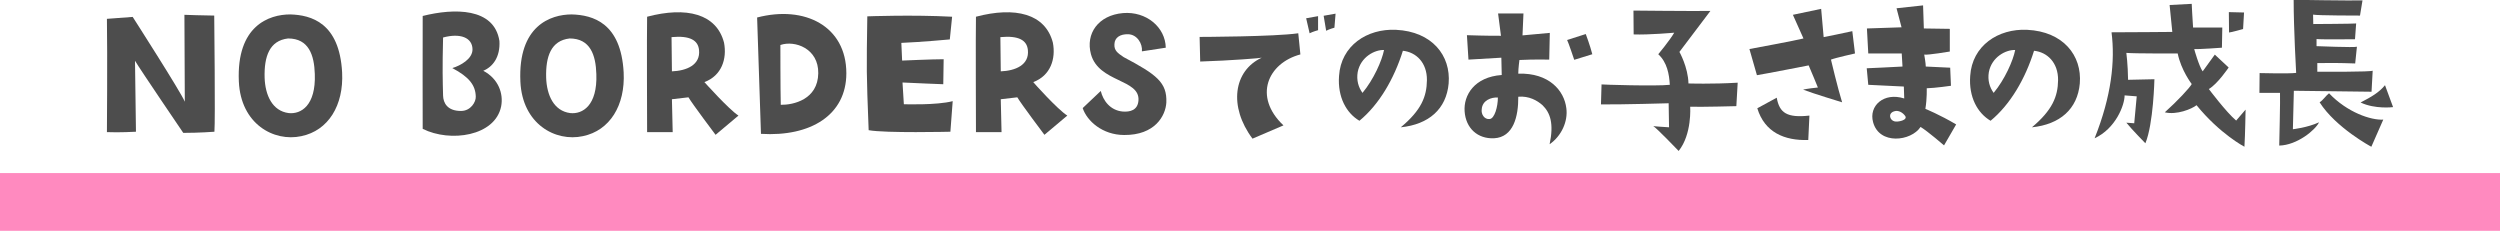
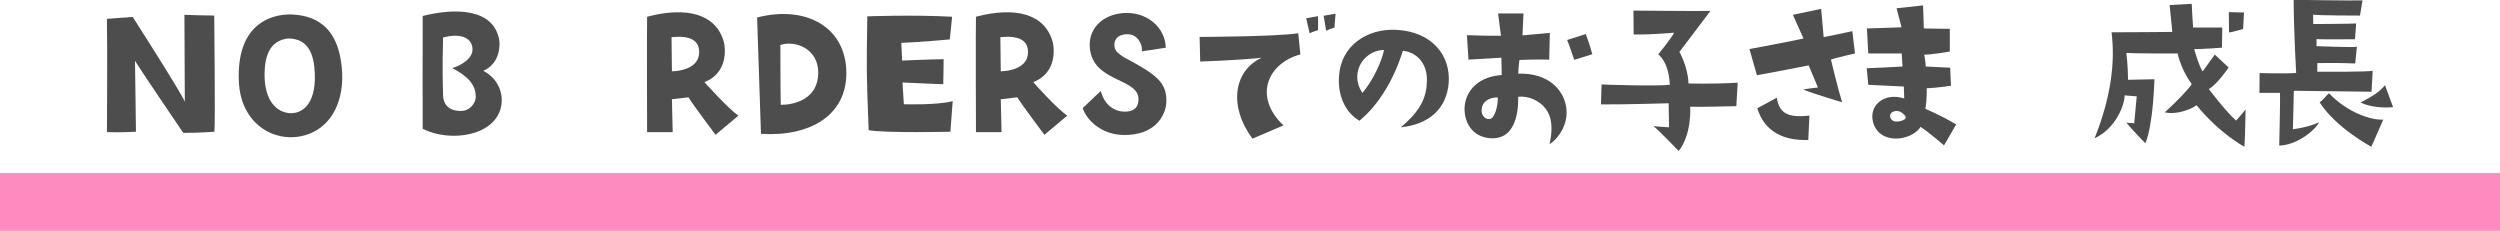
<svg xmlns="http://www.w3.org/2000/svg" version="1.1" id="レイヤー_1" x="0px" y="0px" viewBox="0 0 1300 120" style="enable-background:new 0 0 1300 120;" xml:space="preserve">
  <style type="text/css">
	.st0{fill:#FF8ABF;}
	.st1{fill:#4D4D4D;}
</style>
  <rect y="90" class="st0" width="1300" height="30" />
  <g>
    <path class="st1" d="M95.9,7.7c0,0,11,0.4,15.5,0.4c0,0,0.6,54.7,0.1,60.4c0,0-7.8,0.6-16.2,0.6c0,0-21.9-32.2-25.1-37.5l0.5,36.9   c0,0-9,0.5-15.1,0.2c0,0,0.3-39.6,0-58.9l13.4-1c0,0,25.2,39.3,27.1,44.1L95.9,7.7z" />
    <path class="st1" d="M177.9,37.6c0.9,17.2-7.2,30.3-21.2,33.2c-14.3,3.1-31.5-6.3-32.5-28.4c-1.3-29,15.7-34.9,26.7-34.9   C161.9,7.8,176.5,11.9,177.9,37.6z M163.7,38.5c-0.3-9.8-3.1-18.5-13.9-18.5c-9.7,1.1-12.5,9.4-12.2,20.4c0.3,9.1,4,17.3,12.5,18.4   C156.5,59.5,164.3,54.9,163.7,38.5z" />
    <path class="st1" d="M259.7,21.3c0.5,8.4-3.5,13.5-8.4,15.5c7.8,4.1,10.6,11.8,9.3,18.5c-3.1,15.5-26.4,18.9-40.8,11.7   c0,0-0.1-50,0-58.7C236.1,4.2,257,3.9,259.7,21.3z M247.4,50.3c-0.1-6-3.5-10.3-12.2-14.9c4.3-1.3,10.6-4.8,10.5-9.8   c-0.1-6.1-6.4-8.5-15.3-6.1c-0.4,16.3-0.2,22.6,0,30.2c0.1,3.8,2.2,8,9.3,8C244.8,57.7,247.5,53,247.4,50.3z" />
-     <path class="st1" d="M324.3,37.6c0.9,17.2-7.2,30.3-21.2,33.2c-14.3,3.1-31.5-6.3-32.5-28.4c-1.3-29,15.7-34.9,26.7-34.9   C308.3,7.8,322.9,11.9,324.3,37.6z M310.1,38.5C309.8,28.7,307,20,296.2,20c-9.7,1.1-12.5,9.4-12.2,20.4c0.3,9.1,4,17.3,12.5,18.4   C302.9,59.5,310.7,54.9,310.1,38.5z" />
    <path class="st1" d="M384,60.1l-11.9,10c0,0-12.2-16.2-14.1-19.5l-8.6,1l0.4,17.1h-13.3c0,0-0.2-53,0-60c20.4-5.4,36.1-1.6,40,13.5   c1.6,8.4-1.2,17.1-10.2,20.5C366.3,42.7,379.1,57,384,60.1z M363.5,26c-0.5-5-4.6-7.6-14.3-6.7l0.2,17.8   C357,36.8,364.3,33.8,363.5,26z" />
    <path class="st1" d="M393.7,9.1c24.9-6.5,46.4,4.6,46.4,29c0,21.7-18.6,33.1-44.4,31.5L393.7,9.1z M405.8,23.4c0,0,0,23.1,0.2,31.1   c6.5,0.1,19.3-2.7,19.5-16.4C425.7,25.2,413.3,20.8,405.8,23.4z" />
    <path class="st1" d="M451,8.5c0,0,23.6-0.9,44.1,0.2l-1.2,11.8c0,0-15,1.4-25.2,1.8l0.4,9.2c0,0,15.7-0.7,21.6-0.7l-0.2,13   c0,0-15.8-0.6-21.2-0.9l0.7,11.3c0,0,17.1,0.6,25.4-1.6l-1.2,15.9c0,0-33.8,0.8-42.5-0.8C450.5,36.9,450.6,36.9,451,8.5z" />
    <path class="st1" d="M555,60.1l-11.9,10c0,0-12.2-16.2-14.1-19.5l-8.6,1l0.4,17.1h-13.3c0,0-0.2-53,0-60c20.4-5.4,36.1-1.6,40,13.5   c1.6,8.4-1.2,17.1-10.2,20.5C537.2,42.7,550,57,555,60.1z M534.5,26c-0.5-5-4.6-7.6-14.3-6.7l0.2,17.8   C528,36.8,535.3,33.8,534.5,26z" />
    <path class="st1" d="M584.6,70.2c-11.3,0-19.4-7.3-21.6-14l9.4-8.9c1.2,5,4.9,10.1,11.4,10.7c3.9,0.3,7.8-0.7,8.2-5.7   c0.9-11.3-20.6-9.3-24.7-24.1c-2.9-10.7,3.8-20.3,16.7-21.4c12-1,22,7.3,22.2,18l-12.4,1.9c0.4-4-2.5-8.8-7.2-8.9   c-4.1-0.1-7,1.7-7.1,5.2c-0.2,3.3,1.7,4.6,4.8,6.7c17.2,9.1,22.6,13.2,22.2,23.6C606.1,60.3,600.5,70.3,584.6,70.2z" />
    <path class="st1" d="M624.1,32l-0.3-12.8c0,0,39.1-0.1,51.3-1.9l1.1,11c-16.9,4.5-24.7,21.9-8.8,36.9l-16.1,6.9   c-12.5-16.7-9.9-35.3,4.8-42.1C656.1,30.2,639.9,31.5,624.1,32z M679.2,9.5l6.2-1.1v7.3c0,0-2.6,0.7-4.4,1.6L679.2,9.5z M689.6,16   l-1.3-7.8l6.2-1.1l-0.6,7.3C693.9,14.4,691.3,15.1,689.6,16z" />
    <path class="st1" d="M742,41.7c0.1-9.2-5.7-14.6-12.5-15.3c-4.6,14.7-12.4,28-22.6,36.4c-6.8-4-11.4-12.3-10.6-23.3   c1-15.8,14.6-24.7,29.6-24c18.8,0.9,28.6,13.4,27.4,27.9c-1.2,13.3-10.3,21.3-24.9,22.8C739.1,57.3,741.9,50.2,742,41.7z M719.7,26   c-4.8-0.2-12.2,3.6-13.7,11.5c-0.7,4.3,0.4,7.9,2.5,10.8C714.3,41.3,718.6,31.6,719.7,26z" />
    <path class="st1" d="M780.9,39l-0.2-9c0,0-8.8,0.5-17.1,1l-0.8-12.7c0,0,12.1,0.4,17.7,0.3L779,7h13.2l-0.5,11.4l14.2-1.3   l-0.3,13.9c0,0-7.8-0.2-15.5,0.2c0,0-0.6,4.4-0.6,7.1c16-0.5,23.9,8.8,25,18c0.9,6.8-2.5,14.4-8.7,18.7c2.3-10.8,0.3-16.4-3.7-20.3   c-2.7-2.4-7-4.9-12.6-4.4c0.1,10.2-2.5,21.1-12.6,21.6c-8.5,0.4-14.7-5.2-15.3-14C761,49.5,766.7,40,780.9,39z M774.6,61.9   c2.6-0.2,4.3-6.5,4.3-11.2c-3.5-0.2-8.1,1.5-8.4,6.1C770.1,59.3,771.8,62.2,774.6,61.9z M818.6,31.1c0,0-3-9-3.7-10.3l9.7-3.1   c0,0,2.3,6.1,3.4,10.5L818.6,31.1z" />
    <path class="st1" d="M868.3,44.1c-0.3-5.5-1.4-11.7-6-15.9c0,0,6-7.2,8.3-11.2c0,0-13.2,1.2-21.1,0.9l-0.1-12.4   c0,0,27.5,0.3,40,0.2l-16.1,21.3c0,0,4.5,7.9,4.7,16.4c0,0,12.3,0.4,25.6-0.4l-0.7,12.2c0,0-18.5,0.5-24,0.3c0,0,1,14.3-6,23   c0,0-11.8-12.3-13.2-12.9c0,0,5.6,0.5,8.2,0.6l-0.2-12.5c0,0-23.9,0.7-35.2,0.6l0.3-10.4C832.9,44,860.9,44.9,868.3,44.1z" />
    <path class="st1" d="M957.9,53.2c0,0-15.8-4.8-20.3-6.6c0,0,1.9-0.5,7.7-1.1c0,0-3.7-9.1-4.8-11.5c0,0-23,4.5-26.9,5.1l-3.9-13.6   c0,0,24.9-4.6,28.1-5.5l-5.5-12.3l14.7-3.1l1.3,14.7c0,0,12.1-2.4,14.9-3.1l1.4,11.6c0,0-10.3,2.3-12.5,3.2   C952.1,31,955.6,45.8,957.9,53.2z M940.9,60.1l-0.6,12.7c-12.4,0.4-22.7-4-26.5-16.5l10.1-5.5C925.3,58.7,929.2,61.4,940.9,60.1z" />
    <path class="st1" d="M970.7,35.5c0,0,16-0.7,18.6-0.9l-0.4-6.8c0,0-14.6,0-17.4,0l-0.7-13l18-0.6l-2.6-9.9l13.8-1.5l0.4,12   l13.5,0.2v11.8c0,0-11.2,1.9-13.3,1.6c0,0,0.8,4.5,0.8,6.2l12.7,0.6l0.4,9.4c0,0-8.3,1.2-12.6,1.3c0,0,0.2,5.3-0.7,10.7   c0,0,7.6,3.1,16,8.1l-6.3,10.9c0,0-8.3-7.2-12.2-9.6c-4.9,7.5-21.5,9.5-24.7-2.5c-2.3-8.4,5.5-15.7,16.2-12.3c0,0-0.2-5-0.2-6.2   l-18.5-0.9L970.7,35.5z M984.9,57.9c-3.3,1.1-2.2,4.6,0.2,5.2c1.7,0.5,7.1-0.6,5.6-2.8C989.5,58.6,987.2,57.1,984.9,57.9z" />
-     <path class="st1" d="M1070.2,41.7c0.1-9.2-5.7-14.6-12.5-15.3c-4.6,14.7-12.4,28-22.6,36.4c-6.8-4-11.4-12.3-10.6-23.3   c1-15.8,14.6-24.7,29.6-24c18.8,0.9,28.6,13.4,27.4,27.9c-1.2,13.3-10.3,21.3-24.9,22.8C1067.2,57.3,1070.1,50.2,1070.2,41.7z    M1047.9,26c-4.8-0.2-12.2,3.6-13.7,11.5c-0.7,4.3,0.4,7.9,2.5,10.8C1042.5,41.3,1046.8,31.6,1047.9,26z" />
    <path class="st1" d="M1167.1,76.3c0,0-12.7-6.6-24.9-21.6c-2.5,2-10.4,5.2-16.5,3.7c6.5-5.8,13.1-12.9,14-14.7   c0,0-5.5-7.1-7.3-15.9c0,0-22.5,0.1-26.7-0.3c0,0,0.8,6,0.9,14l13.7-0.3c0,0-0.5,23.2-4.7,33.3c0,0-6.9-7-9.9-10.7l4.1,0.3l1.3-14   c0,0-4.4-0.3-6.3-0.5c0,5.1-4.7,17.3-15.6,22.3c8.8-22,10.7-40.2,8.8-55.1c10.7,0,30-0.2,31.6-0.2l-1.4-14l11.5-0.6   c0,0,0.4,8.6,0.7,12.3h15.2l-0.2,10.5c0,0-11.9,0.9-14.4,0.7c-0.1-0.1,2.6,9.3,4.4,11.6l6.3-8.7l7.2,6.7c0,0-5.7,8.5-10.3,11.2   c0,0,9,12,14.2,16.4l4.9-5.7C1167.7,57.1,1167.5,70.2,1167.1,76.3z M1159.1,16.9c0,0-0.1-9.2-0.1-10.6l7.9,0.2l-0.5,8.6   C1166.4,15.1,1160,16.9,1159.1,16.9z" />
    <path class="st1" d="M1192.8,47.2l-0.5,20c0,0,7.5-0.8,13.6-3.6c-1.9,4-11.4,11.9-20.7,12.1c0,0,0.6-25,0.4-27.4h-10.7l0.1-10.3   c0,0,15.5,0.4,19-0.1c0,0-1.3-22.8-1.3-38c0,0,30.4,0.5,35.8,0.3l-1.3,7.9c0,0-22.5,0-24.4-0.5l0.1,4.9c0,0,20.8-0.1,22.3-0.3   l-0.6,8.2c0,0-17.8,0.2-20-0.1V24c0,0,19.7,0.8,21,0.3l-0.9,8.7c-8.4-0.3-13.9-0.3-19.7-0.2v4.5c0,0,29.3,0.2,28.8-0.6l-0.6,11   L1192.8,47.2z M1206.2,53.2c1.8-1.1,3.2-3.4,4.9-4.7c9.5,10,21.9,14.1,28.2,13.7l-6.2,14.1C1233,76.3,1214.6,66.4,1206.2,53.2z    M1227.5,53.3c5.8-3,9.7-5.3,12.7-9l4.2,11.4C1244.4,55.7,1235.1,56.9,1227.5,53.3z" />
  </g>
</svg>